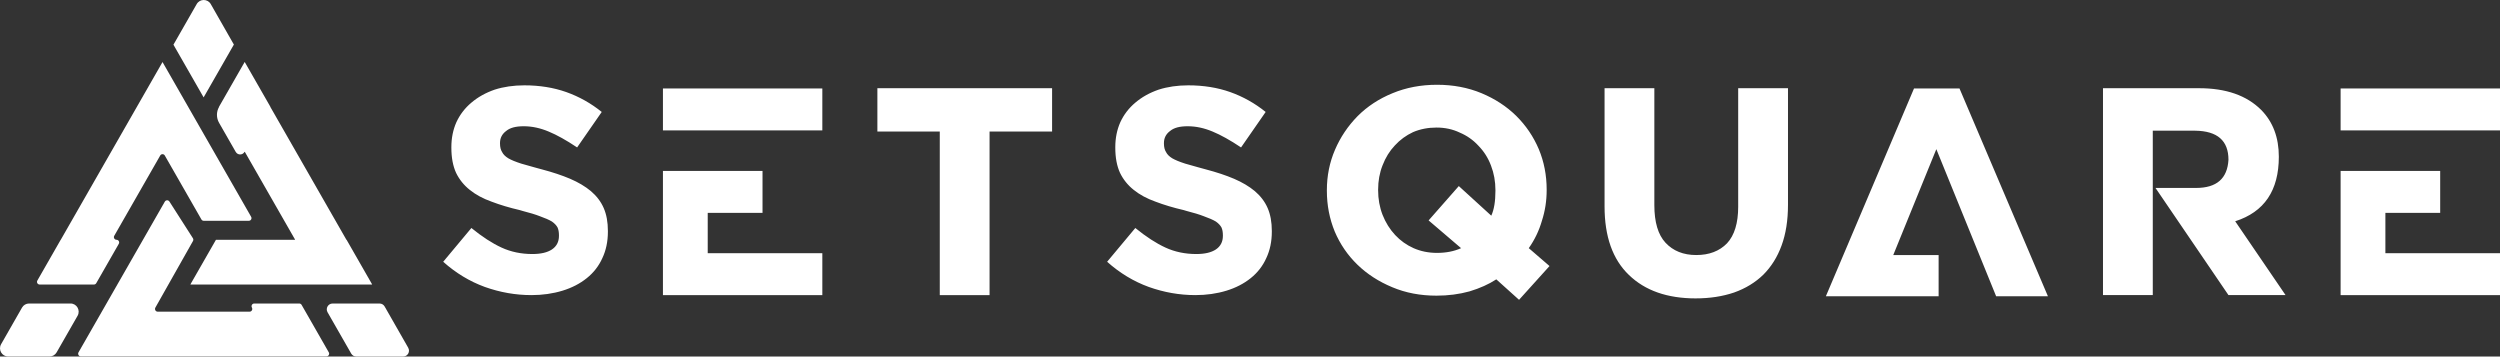
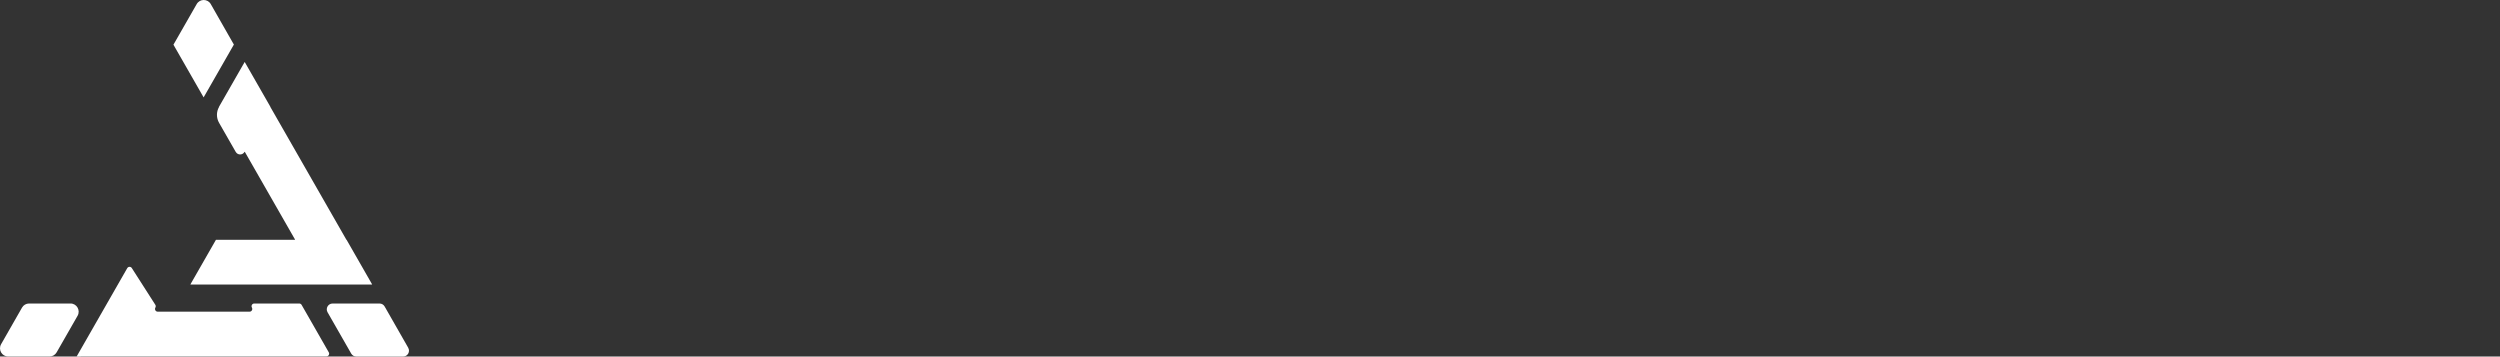
<svg xmlns="http://www.w3.org/2000/svg" id="Warstwa_2" data-name="Warstwa 2" viewBox="0 0 2047.62 292">
  <rect x="0" y="0" width="2047.62" height="292" fill="#333333" stroke="none" />
  <defs>
    <style>
      .cls-1, .cls-2 {
        fill: #fff;
      }

      .cls-2 {
        fill-rule: evenodd;
      }
    </style>
  </defs>
  <g id="Warstwa_1-2" data-name="Warstwa 1">
    <g>
      <path class="cls-1" d="M283.81,196.39s-.09-.03-.12-.07l-62.28-108.77.05-.08-20.99-36.65-.05.08-.05-.08-20.99,36.65.05.08c-2.31,4.03-2.31,9,0,13.04l13.64,23.81c1.61,2.81,5.62,2.81,7.23,0,.05-.09.18-.09.24,0l41.1,71.78c.05.09-.01.21-.12.21h-64.55s-.09.03-.12.07l-20.83,36.37c-.05.09.01.21.12.21h148.48c.1,0,.17-.12.12-.21l-20.83-36.37s-.07-.07-.12-.07h0Z" />
      <path class="cls-1" d="M334.36,284.84l-19.34-33.85c-.85-1.48-2.41-2.39-4.11-2.39h-38.52c-3.65,0-5.93,3.98-4.1,7.17l19.38,33.85c.85,1.48,2.41,2.39,4.1,2.39h38.47c3.65,0,5.93-3.98,4.11-7.16Z" />
-       <path class="cls-1" d="M66.23,291.93h201.14c1.7,0,2.77-1.86,1.92-3.35l-22.26-38.88c-.4-.69-1.13-1.12-1.92-1.12h-36.86c-1.71,0-2.77,1.86-1.92,3.35.85,1.49-.21,3.35-1.92,3.35h-75.23c-1.7,0-2.77-1.86-1.92-3.35l30.79-54.5c.4-.69.4-1.54,0-2.23l-19.23-30.04c-.85-1.49-2.98-1.49-3.83,0l-70.68,123.42c-.85,1.49.21,3.35,1.92,3.35h0Z" />
+       <path class="cls-1" d="M66.23,291.93h201.14c1.7,0,2.77-1.86,1.92-3.35l-22.26-38.88c-.4-.69-1.13-1.12-1.92-1.12h-36.86c-1.71,0-2.77,1.86-1.92,3.35.85,1.49-.21,3.35-1.92,3.35h-75.23c-1.7,0-2.77-1.86-1.92-3.35c.4-.69.4-1.54,0-2.23l-19.23-30.04c-.85-1.49-2.98-1.49-3.83,0l-70.68,123.42c-.85,1.49.21,3.35,1.92,3.35h0Z" />
      <path class="cls-1" d="M18.03,251.96L.9,281.93c-2.56,4.47.65,10.06,5.77,10.06h33.93c2.38,0,4.58-1.28,5.77-3.36l17.17-29.98c2.56-4.47-.64-10.07-5.77-10.07H23.79c-2.38,0-4.58,1.28-5.77,3.36Z" />
-       <path class="cls-1" d="M97.33,199.65l-18.5,32.3c-.38.67-1.1,1.09-1.87,1.09h-44.5c-1.66,0-2.7-1.81-1.87-3.26l19.12-33.39h.05L133.02,50.99h0s.1-.17.1-.17l72.58,126.75c.83,1.45-.21,3.26-1.87,3.26h-36.99c-.77,0-1.48-.41-1.87-1.09l-30-52.38c-.83-1.45-2.9-1.45-3.73,0l-37.66,65.77c-.83,1.45.21,3.26,1.87,3.26s2.7,1.81,1.87,3.26Z" />
      <path class="cls-1" d="M191.55,36.49L172.64,3.37c-2.56-4.49-8.98-4.49-11.55,0l-19.03,33.24,24.72,43.16,24.78-43.27h0Z" />
-       <path class="cls-2" d="M1225.52,228.81c-6.09,3.98-13.4,7.27-21.91,9.84-8.44,2.34-17.46,3.51-27.07,3.51-13.2,0-25.27-2.3-36.21-6.91-11.09-4.61-20.62-10.78-28.59-18.52-7.97-7.73-14.14-16.76-18.52-27.07-4.3-10.47-6.45-21.6-6.45-33.4v-.47c0-11.8,2.23-22.85,6.68-33.16,4.38-10.23,10.55-19.41,18.52-27.54,7.97-7.97,17.5-14.22,28.59-18.75,11.09-4.61,23.24-6.91,36.45-6.91s25.35,2.3,36.45,6.91c11.02,4.61,20.47,10.78,28.36,18.52,7.97,7.89,14.14,16.99,18.52,27.3,4.3,10.31,6.45,21.37,6.45,33.16v.47c0,8.67-1.29,16.99-3.87,24.96-2.34,8.13-5.94,15.63-10.78,22.5l16.99,14.65-24.96,27.66-18.63-16.76ZM435.19,241.7c-12.89,0-25.59-2.23-38.09-6.68-12.42-4.53-23.79-11.41-34.1-20.62l23.09-27.66c8.83,7.19,17.07,12.54,24.73,16.05,7.66,3.52,16.05,5.27,25.2,5.27,6.95,0,12.3-1.25,16.05-3.75,3.83-2.58,5.74-6.29,5.74-11.13v-.47c0-2.58-.39-4.73-1.17-6.44-.94-1.72-2.46-3.32-4.57-4.81-2.34-1.41-5.62-2.85-9.84-4.34-3.59-1.41-8.32-2.85-14.18-4.34l-2.34-.7c-8.44-1.95-16.13-4.26-23.09-6.91-7.03-2.5-12.97-5.7-17.81-9.61-4.84-3.83-8.59-8.48-11.25-13.95-2.58-5.62-3.87-12.5-3.87-20.62v-.47c0-7.42,1.37-14.22,4.1-20.39,2.89-6.25,6.99-11.6,12.3-16.05,5.31-4.53,11.68-8.09,19.1-10.66,7.34-2.34,15.43-3.52,24.26-3.52,12.5,0,23.95,1.84,34.34,5.51,10.55,3.75,20.23,9.18,29.06,16.29l-20.16,29.06c-8.75-5.86-16.52-10.2-23.32-13.01-6.88-2.89-13.67-4.34-20.39-4.34s-11.29,1.29-14.41,3.87c-3.36,2.5-5.04,5.78-5.04,9.84v.47c0,2.89.59,5.23,1.76,7.03.94,1.88,2.62,3.55,5.04,5.04,2.42,1.41,5.94,2.85,10.55,4.34,3.05.94,6.64,1.95,10.78,3.05,2.03.55,4.18,1.13,6.45,1.76,8.59,2.27,16.21,4.8,22.85,7.62,6.72,2.89,12.38,6.25,16.99,10.08,4.77,4.06,8.28,8.71,10.55,13.95,2.27,5.23,3.4,11.48,3.4,18.75v.47c0,8.13-1.52,15.39-4.57,21.8-2.89,6.41-7.11,11.84-12.66,16.29-5.62,4.53-12.27,7.97-19.92,10.31-7.89,2.42-16.41,3.63-25.55,3.63ZM978.98,241.7c-12.89,0-25.59-2.23-38.09-6.68-12.42-4.53-23.79-11.41-34.1-20.62l23.09-27.66c8.83,7.19,17.07,12.54,24.73,16.05,7.66,3.52,16.06,5.27,25.2,5.27,6.95,0,12.3-1.25,16.05-3.75,3.83-2.58,5.74-6.29,5.74-11.13v-.47c0-2.58-.39-4.73-1.17-6.44-.94-1.72-2.46-3.32-4.57-4.81-2.34-1.41-5.62-2.85-9.84-4.34-3.59-1.41-8.32-2.85-14.18-4.34l-2.34-.7c-8.44-1.95-16.13-4.26-23.09-6.91-7.03-2.5-12.97-5.7-17.81-9.61-4.84-3.83-8.59-8.48-11.25-13.95-2.58-5.62-3.87-12.5-3.87-20.62v-.47c0-7.42,1.37-14.22,4.1-20.39,2.89-6.25,6.99-11.6,12.3-16.05,5.31-4.53,11.68-8.09,19.1-10.66,7.34-2.34,15.43-3.52,24.26-3.52,12.5,0,23.95,1.84,34.34,5.51,10.55,3.75,20.23,9.18,29.06,16.29l-20.16,29.06c-8.75-5.86-16.52-10.2-23.32-13.01-6.87-2.89-13.67-4.34-20.39-4.34s-11.29,1.29-14.41,3.87c-3.36,2.5-5.04,5.78-5.04,9.84v.47c0,2.89.59,5.23,1.76,7.03.94,1.88,2.62,3.55,5.04,5.04,2.42,1.41,5.94,2.85,10.55,4.34,3.05.94,6.64,1.95,10.78,3.05,2.03.55,4.18,1.13,6.45,1.76,8.59,2.27,16.21,4.8,22.85,7.62,6.72,2.89,12.38,6.25,16.99,10.08,4.77,4.06,8.28,8.71,10.55,13.95,2.27,5.23,3.4,11.48,3.4,18.75v.47c0,8.13-1.52,15.39-4.57,21.8-2.89,6.41-7.11,11.84-12.66,16.29-5.62,4.53-12.27,7.97-19.92,10.31-7.89,2.42-16.41,3.63-25.55,3.63ZM769.71,107.76h-51.09v-35.51h143.09v35.51h-51.21v133.95h-40.78V107.76ZM1388.86,244.4c-23.28,0-41.52-6.41-54.73-19.22-13.28-12.73-19.92-31.44-19.92-56.13v-96.8h40.78v95.74c0,13.98,3.05,24.26,9.14,30.82,6.25,6.72,14.65,10.08,25.2,10.08s18.94-3.2,25.19-9.61c6.09-6.56,9.14-16.56,9.14-30v-97.03h40.79v95.51c0,12.73-1.76,23.87-5.28,33.4-3.43,9.37-8.39,17.3-14.88,23.79-6.56,6.41-14.57,11.29-24.02,14.65-9.45,3.2-19.92,4.8-31.41,4.8ZM1871.98,241.7h-46.76l-59.77-87.77h33.28c16.8,0,25.63-7.7,26.49-23.09,0-15.62-9.06-23.55-27.19-23.79h-34.8v134.65h-40.78V72.25h78.75c22.03,0,38.98,5.94,50.85,17.81,9.61,9.77,14.42,22.54,14.42,38.32,0,27.66-11.91,45.27-35.74,52.85l41.25,60.47ZM542.98,72.48h130.55v34.34h-130.55v-34.34ZM1677.35,242.64h-42.42l-48.98-120.47-35.28,86.72h37.15v33.75h-92.34l72.18-170.16h37.27l72.42,170.16ZM1917.07,72.48h130.55v34.34h-130.55v-34.34ZM1177.01,207.13c7.42,0,13.98-1.29,19.69-3.87l-26.6-22.73,24.73-28.13,26.6,24.26c2.27-4.92,3.4-11.72,3.4-20.39v-.47c0-7.19-1.21-13.91-3.63-20.16-2.34-6.25-5.78-11.68-10.31-16.29-4.3-4.69-9.41-8.28-15.35-10.78-5.7-2.73-12.03-4.1-18.98-4.1s-13.36,1.25-19.22,3.75c-5.7,2.66-10.66,6.29-14.88,10.9-4.3,4.53-7.66,9.96-10.08,16.29-2.42,6.09-3.63,12.73-3.63,19.92v.47c0,7.19,1.21,13.91,3.63,20.16,2.5,6.33,5.94,11.84,10.31,16.52,4.3,4.61,9.34,8.2,15.12,10.78,5.86,2.58,12.27,3.87,19.22,3.87ZM579.66,207.37h93.87v34.34h-130.55v-101.72h81.56v34.34h-44.88v33.05ZM1953.75,207.37h93.87v34.34h-130.55v-101.72h81.56v34.34h-44.88v33.05Z" />
    </g>
  </g>
</svg>